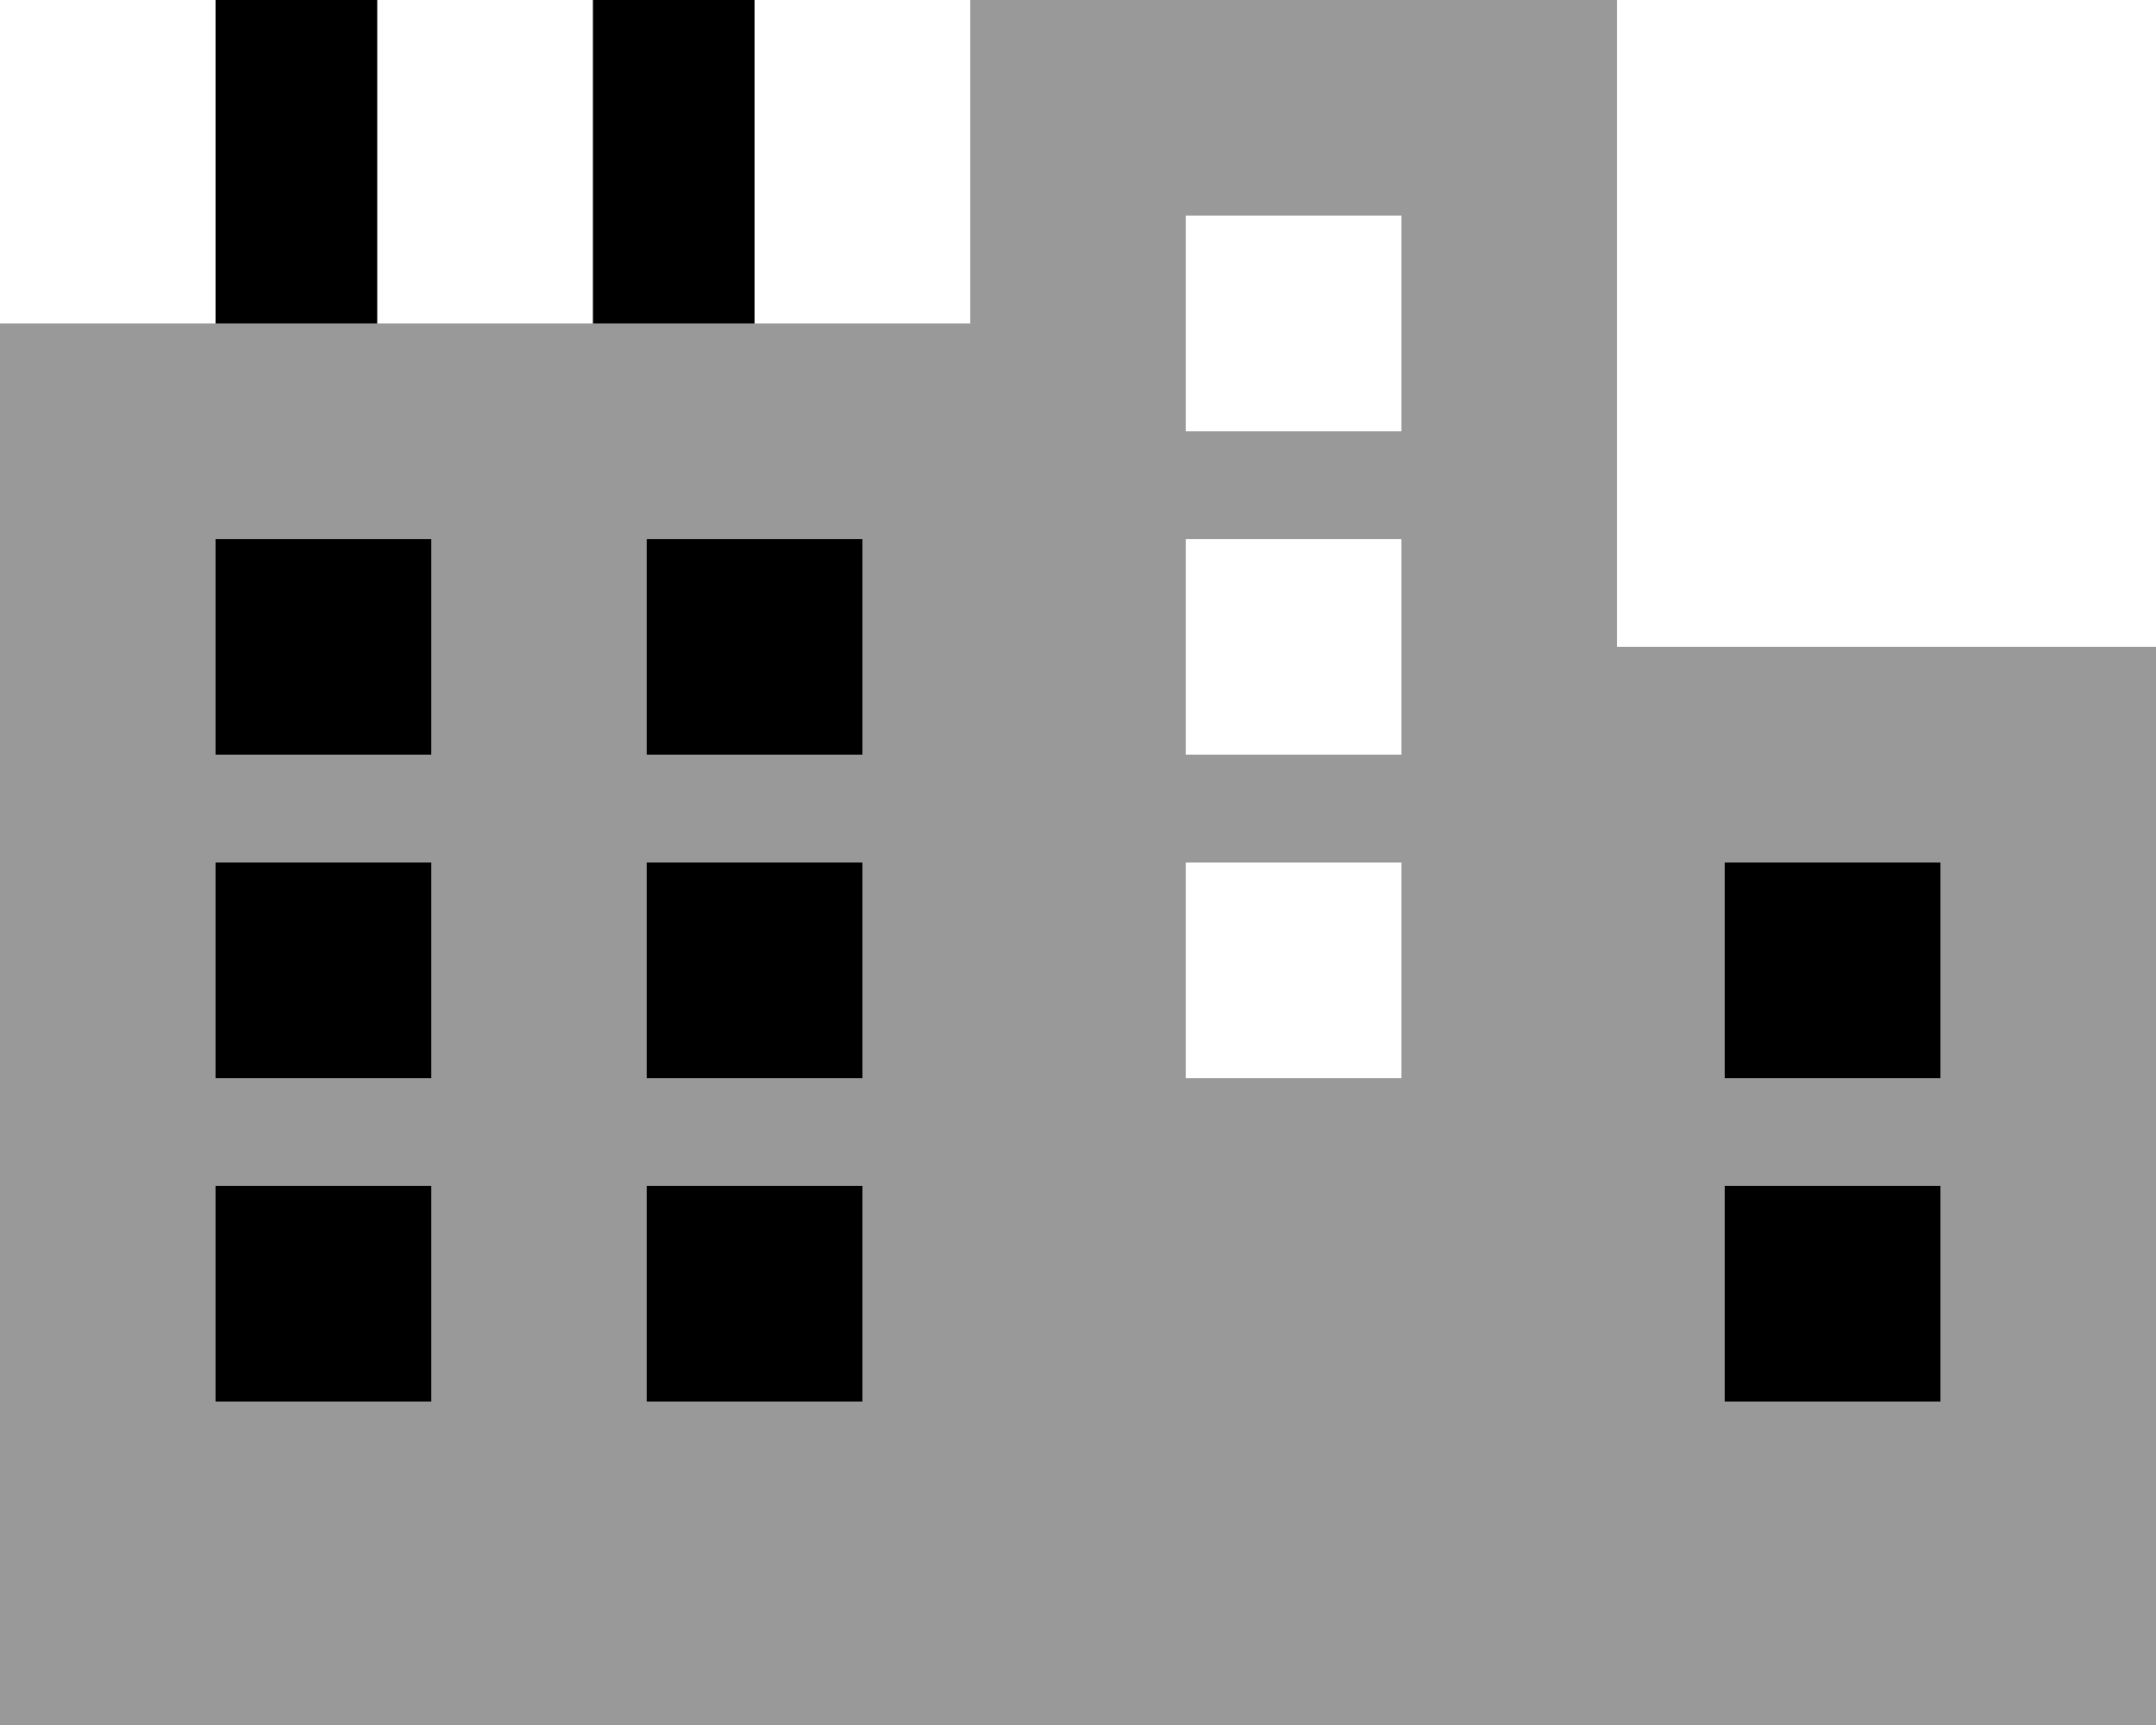
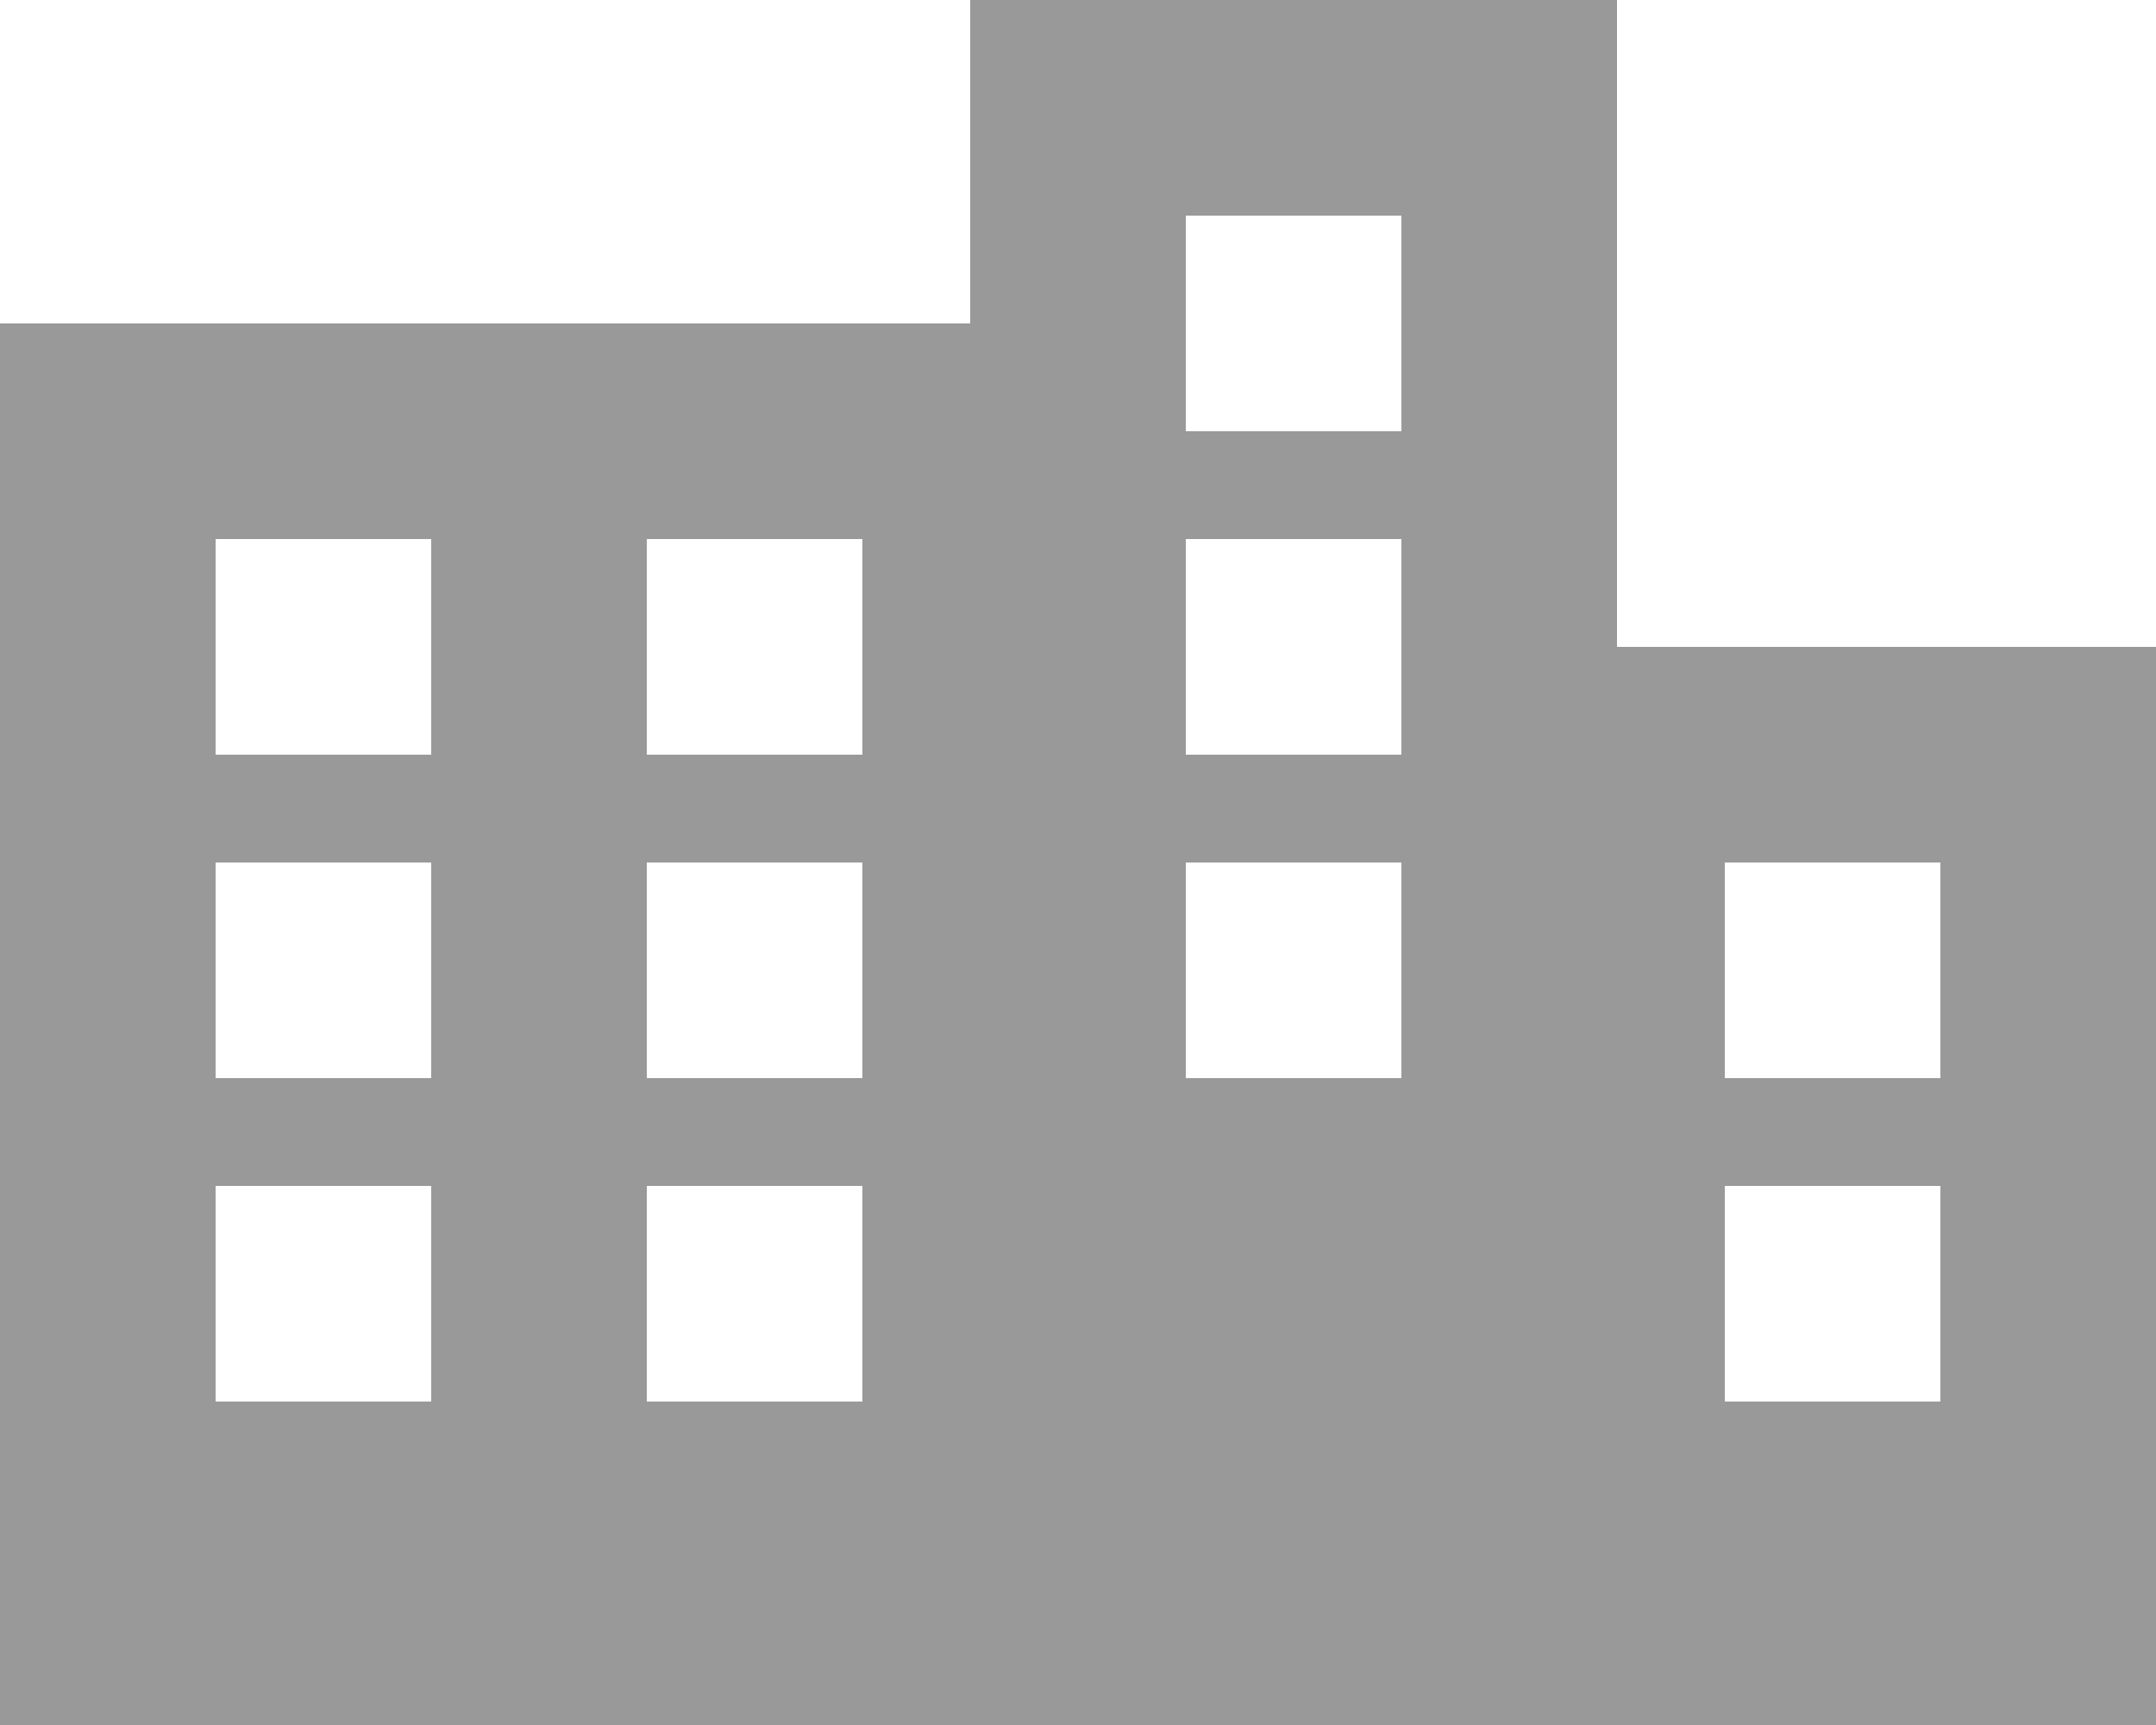
<svg xmlns="http://www.w3.org/2000/svg" viewBox="0 0 640 512">
  <defs>
    <style>.fa-secondary{opacity:.4}</style>
  </defs>
-   <path class="fa-secondary" d="M0 96l64 0 48 0 64 0 48 0 64 0 0-96L480 0l0 192 160 0 0 320-160 0-128 0-64 0L0 512 0 192 0 96zm64 64l0 64 64 0 0-64-64 0zm0 96l0 64 64 0 0-64-64 0zm0 96l0 64 64 0 0-64-64 0zM192 160l0 64 64 0 0-64-64 0zm0 96l0 64 64 0 0-64-64 0zm0 96l0 64 64 0 0-64-64 0zM352 64l0 64 64 0 0-64-64 0zm0 96l0 64 64 0 0-64-64 0zm0 96l0 64 64 0 0-64-64 0zm160 0l0 64 64 0 0-64-64 0zm0 96l0 64 64 0 0-64-64 0z" />
-   <path class="fa-primary" d="M112 24l0-24L64 0l0 24 0 72 48 0 0-72zm112 0l0-24L176 0l0 24 0 72 48 0 0-72zM192 224l64 0 0-64-64 0 0 64zm384 32l-64 0 0 64 64 0 0-64zM64 416l64 0 0-64-64 0 0 64zm192-64l-64 0 0 64 64 0 0-64zm320 0l-64 0 0 64 64 0 0-64zM128 160l-64 0 0 64 64 0 0-64zm64 96l0 64 64 0 0-64-64 0zm-64 64l0-64-64 0 0 64 64 0z" />
+   <path class="fa-secondary" d="M0 96l64 0 48 0 64 0 48 0 64 0 0-96L480 0l0 192 160 0 0 320-160 0-128 0-64 0L0 512 0 192 0 96zm64 64l0 64 64 0 0-64-64 0zm0 96l0 64 64 0 0-64-64 0zm0 96l0 64 64 0 0-64-64 0zM192 160l0 64 64 0 0-64-64 0m0 96l0 64 64 0 0-64-64 0zm0 96l0 64 64 0 0-64-64 0zM352 64l0 64 64 0 0-64-64 0zm0 96l0 64 64 0 0-64-64 0zm0 96l0 64 64 0 0-64-64 0zm160 0l0 64 64 0 0-64-64 0zm0 96l0 64 64 0 0-64-64 0z" />
</svg>